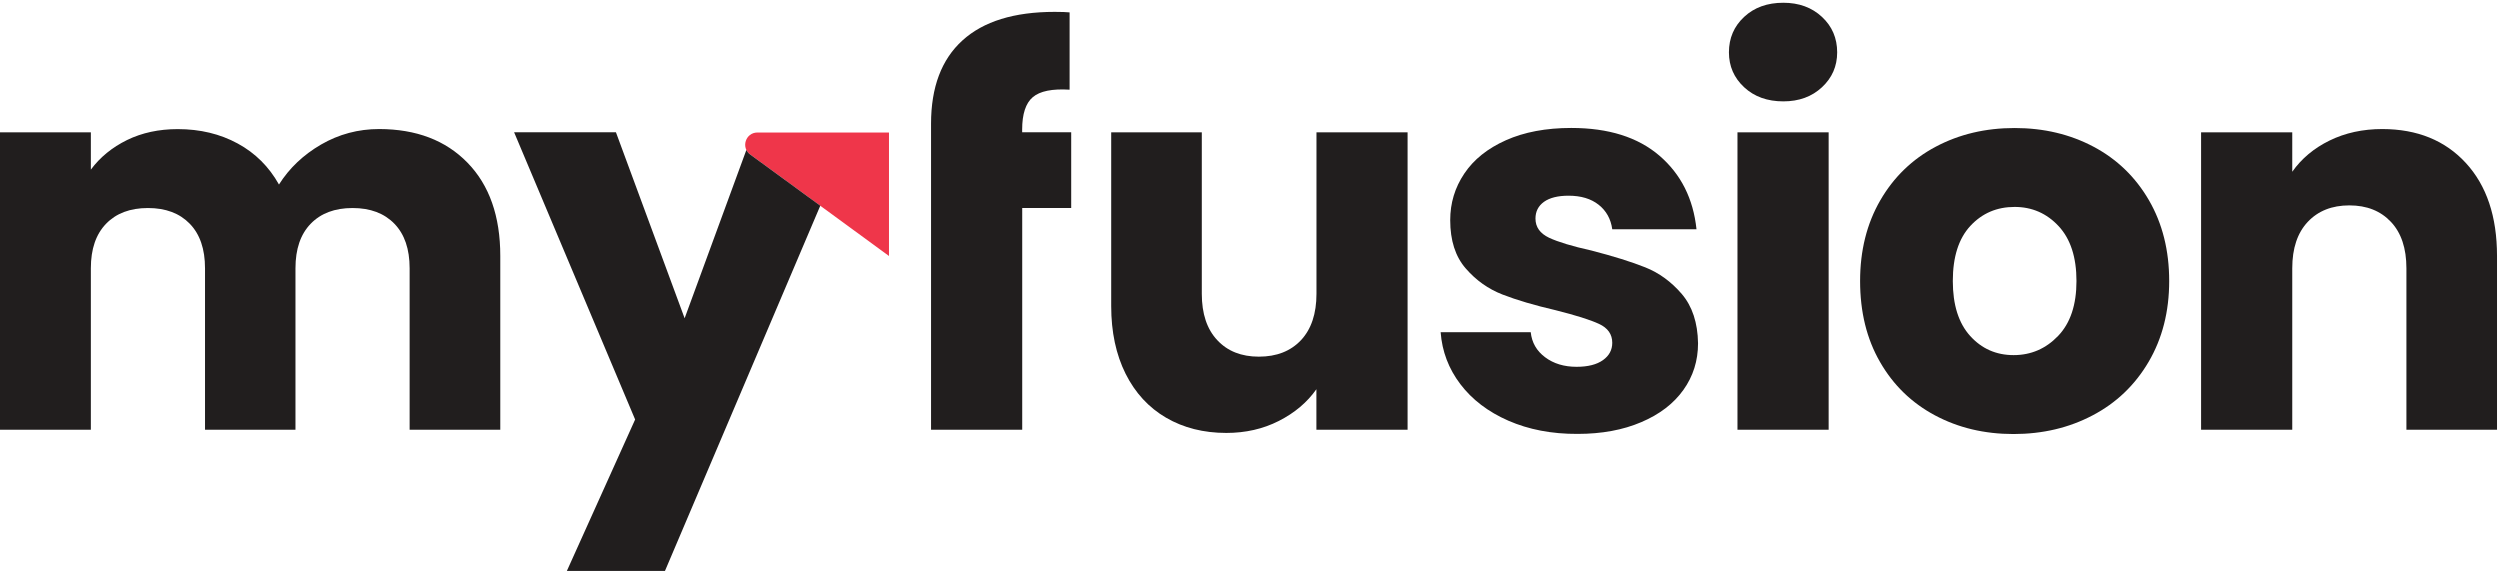
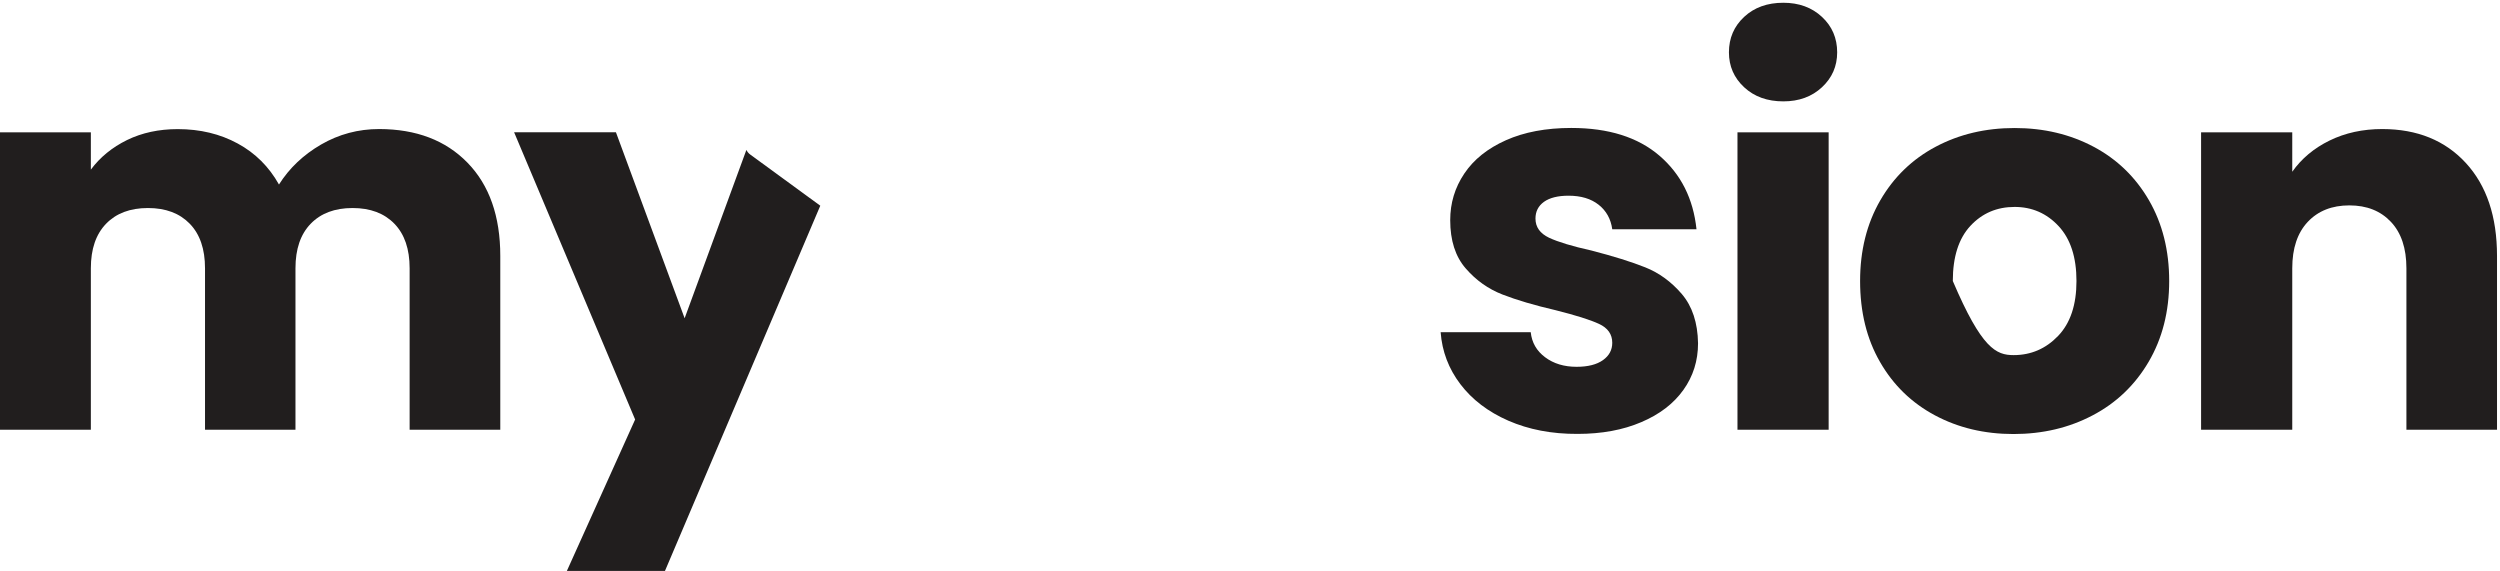
<svg xmlns="http://www.w3.org/2000/svg" width="175" height="40" viewBox="0 0 175 40" fill="none">
  <g clip-path="url(#clip0_14_215)">
-     <path d="M62.229 9.276H53.02C52.193 9.276 51.847 10.332 52.517 10.818L62.229 17.919V9.276Z" fill="#EF364A" />
-     <path d="M74.989 14.562H71.555V30.081H65.173V14.562V9.263V8.665C65.173 6.103 65.906 4.157 67.375 2.827C68.841 1.496 70.993 0.831 73.829 0.831C74.301 0.831 74.652 0.845 74.872 0.867V6.278C73.654 6.202 72.796 6.377 72.297 6.8C71.798 7.222 71.551 7.982 71.551 9.074V9.258H74.984V14.562H74.989Z" fill="#211E1E" />
-     <path d="M98.531 9.263V30.081H92.148V27.245C91.501 28.166 90.625 28.903 89.519 29.465C88.414 30.027 87.187 30.305 85.843 30.305C84.252 30.305 82.845 29.95 81.627 29.24C80.409 28.53 79.465 27.505 78.791 26.162C78.121 24.818 77.784 23.24 77.784 21.424V9.263H84.126V20.566C84.126 21.959 84.486 23.043 85.209 23.811C85.928 24.584 86.899 24.966 88.121 24.966C89.366 24.966 90.346 24.579 91.07 23.811C91.789 23.043 92.153 21.959 92.153 20.566V9.263H98.531Z" fill="#211E1E" />
    <path d="M105.582 29.447C104.166 28.827 103.047 27.973 102.225 26.89C101.402 25.807 100.944 24.593 100.845 23.254H107.151C107.227 23.977 107.56 24.562 108.157 25.007C108.755 25.456 109.488 25.676 110.36 25.676C111.155 25.676 111.771 25.519 112.207 25.209C112.643 24.899 112.858 24.494 112.858 23.995C112.858 23.398 112.548 22.957 111.924 22.67C111.303 22.382 110.292 22.067 108.903 21.717C107.411 21.371 106.166 21.002 105.173 20.616C104.18 20.229 103.321 19.622 102.598 18.787C101.874 17.955 101.515 16.827 101.515 15.411C101.515 14.216 101.843 13.128 102.503 12.148C103.164 11.164 104.13 10.391 105.416 9.816C106.697 9.245 108.22 8.957 109.987 8.957C112.598 8.957 114.656 9.604 116.162 10.899C117.667 12.193 118.53 13.91 118.755 16.049H112.858C112.76 15.33 112.44 14.755 111.906 14.333C111.371 13.91 110.67 13.699 109.798 13.699C109.052 13.699 108.481 13.843 108.081 14.126C107.681 14.414 107.483 14.805 107.483 15.299C107.483 15.897 107.802 16.341 108.436 16.643C109.07 16.939 110.058 17.24 111.402 17.537C112.944 17.937 114.202 18.328 115.169 18.715C116.139 19.101 116.989 19.721 117.726 20.58C118.458 21.438 118.84 22.589 118.863 24.031C118.863 25.249 118.521 26.337 117.838 27.294C117.155 28.252 116.171 29.007 114.89 29.55C113.609 30.099 112.121 30.373 110.431 30.373C108.616 30.382 107.002 30.067 105.582 29.447Z" fill="#211E1E" />
    <path d="M122.09 6.108C121.38 5.447 121.025 4.634 121.025 3.663C121.025 2.67 121.38 1.843 122.09 1.182C122.8 0.521 123.713 0.193 124.832 0.193C125.924 0.193 126.827 0.521 127.537 1.182C128.247 1.843 128.602 2.67 128.602 3.663C128.602 4.634 128.247 5.447 127.537 6.108C126.827 6.768 125.928 7.096 124.832 7.096C123.717 7.096 122.8 6.768 122.09 6.108ZM128.005 9.263V30.081H121.623V9.263H128.005Z" fill="#211E1E" />
-     <path d="M135.447 29.074C133.816 28.202 132.535 26.962 131.605 25.344C130.67 23.726 130.207 21.838 130.207 19.672C130.207 17.532 130.679 15.649 131.623 14.018C132.566 12.391 133.861 11.141 135.501 10.27C137.142 9.398 138.984 8.962 141.025 8.962C143.065 8.962 144.903 9.398 146.548 10.27C148.189 11.141 149.483 12.391 150.427 14.018C151.371 15.649 151.843 17.532 151.843 19.672C151.843 21.811 151.362 23.694 150.405 25.326C149.447 26.957 148.139 28.207 146.485 29.074C144.832 29.946 142.984 30.382 140.944 30.382C138.912 30.382 137.079 29.946 135.447 29.074ZM144.067 23.515C144.926 22.62 145.353 21.339 145.353 19.672C145.353 18.004 144.935 16.724 144.103 15.829C143.272 14.935 142.243 14.485 141.025 14.485C139.78 14.485 138.751 14.926 137.928 15.811C137.106 16.697 136.697 17.982 136.697 19.672C136.697 21.339 137.101 22.62 137.91 23.515C138.719 24.409 139.73 24.858 140.953 24.858C142.171 24.858 143.209 24.409 144.067 23.515Z" fill="#211E1E" />
+     <path d="M135.447 29.074C133.816 28.202 132.535 26.962 131.605 25.344C130.67 23.726 130.207 21.838 130.207 19.672C130.207 17.532 130.679 15.649 131.623 14.018C132.566 12.391 133.861 11.141 135.501 10.27C137.142 9.398 138.984 8.962 141.025 8.962C143.065 8.962 144.903 9.398 146.548 10.27C148.189 11.141 149.483 12.391 150.427 14.018C151.371 15.649 151.843 17.532 151.843 19.672C151.843 21.811 151.362 23.694 150.405 25.326C149.447 26.957 148.139 28.207 146.485 29.074C144.832 29.946 142.984 30.382 140.944 30.382C138.912 30.382 137.079 29.946 135.447 29.074ZM144.067 23.515C144.926 22.62 145.353 21.339 145.353 19.672C145.353 18.004 144.935 16.724 144.103 15.829C143.272 14.935 142.243 14.485 141.025 14.485C139.78 14.485 138.751 14.926 137.928 15.811C137.106 16.697 136.697 17.982 136.697 19.672C138.719 24.409 139.73 24.858 140.953 24.858C142.171 24.858 143.209 24.409 144.067 23.515Z" fill="#211E1E" />
    <path d="M172.607 11.406C174.063 12.989 174.791 15.155 174.791 17.919V30.081H168.449V18.777C168.449 17.384 168.09 16.301 167.366 15.532C166.643 14.764 165.676 14.377 164.454 14.377C163.236 14.377 162.265 14.764 161.542 15.532C160.818 16.305 160.458 17.384 160.458 18.777V30.081H154.076V9.263H160.458V12.022C161.106 11.101 161.978 10.373 163.07 9.838C164.162 9.303 165.393 9.033 166.764 9.033C169.209 9.038 171.155 9.829 172.607 11.406Z" fill="#211E1E" />
    <path d="M32.724 11.389C34.252 12.957 35.02 15.132 35.02 17.919V30.081H28.674V18.777C28.674 17.433 28.319 16.395 27.609 15.663C26.899 14.93 25.924 14.562 24.679 14.562C23.434 14.562 22.458 14.93 21.748 15.663C21.038 16.395 20.683 17.433 20.683 18.777V30.081H14.351V18.777C14.351 17.433 13.995 16.395 13.285 15.663C12.575 14.93 11.6 14.562 10.355 14.562C9.11 14.562 8.135 14.93 7.425 15.663C6.715 16.395 6.36 17.433 6.36 18.777V30.081H-0.022V9.263H6.36V11.874C7.007 11.002 7.852 10.314 8.894 9.802C9.937 9.294 11.119 9.038 12.441 9.038C14.009 9.038 15.407 9.375 16.638 10.045C17.87 10.714 18.831 11.672 19.528 12.917C20.247 11.775 21.232 10.84 22.476 10.117C23.721 9.397 25.074 9.033 26.544 9.033C29.137 9.038 31.195 9.82 32.724 11.389Z" fill="#211E1E" />
    <path d="M52.517 10.818C52.391 10.728 52.306 10.615 52.247 10.494L47.924 22.278L43.115 9.258H35.987L44.459 29.366L39.681 39.964H46.548L57.42 14.4L52.517 10.818Z" fill="#211E1E" />
  </g>
  <defs>
    <clipPath id="clip0_14_215">
      <rect width="174.831" height="40" fill="white" />
    </clipPath>
  </defs>
</svg>